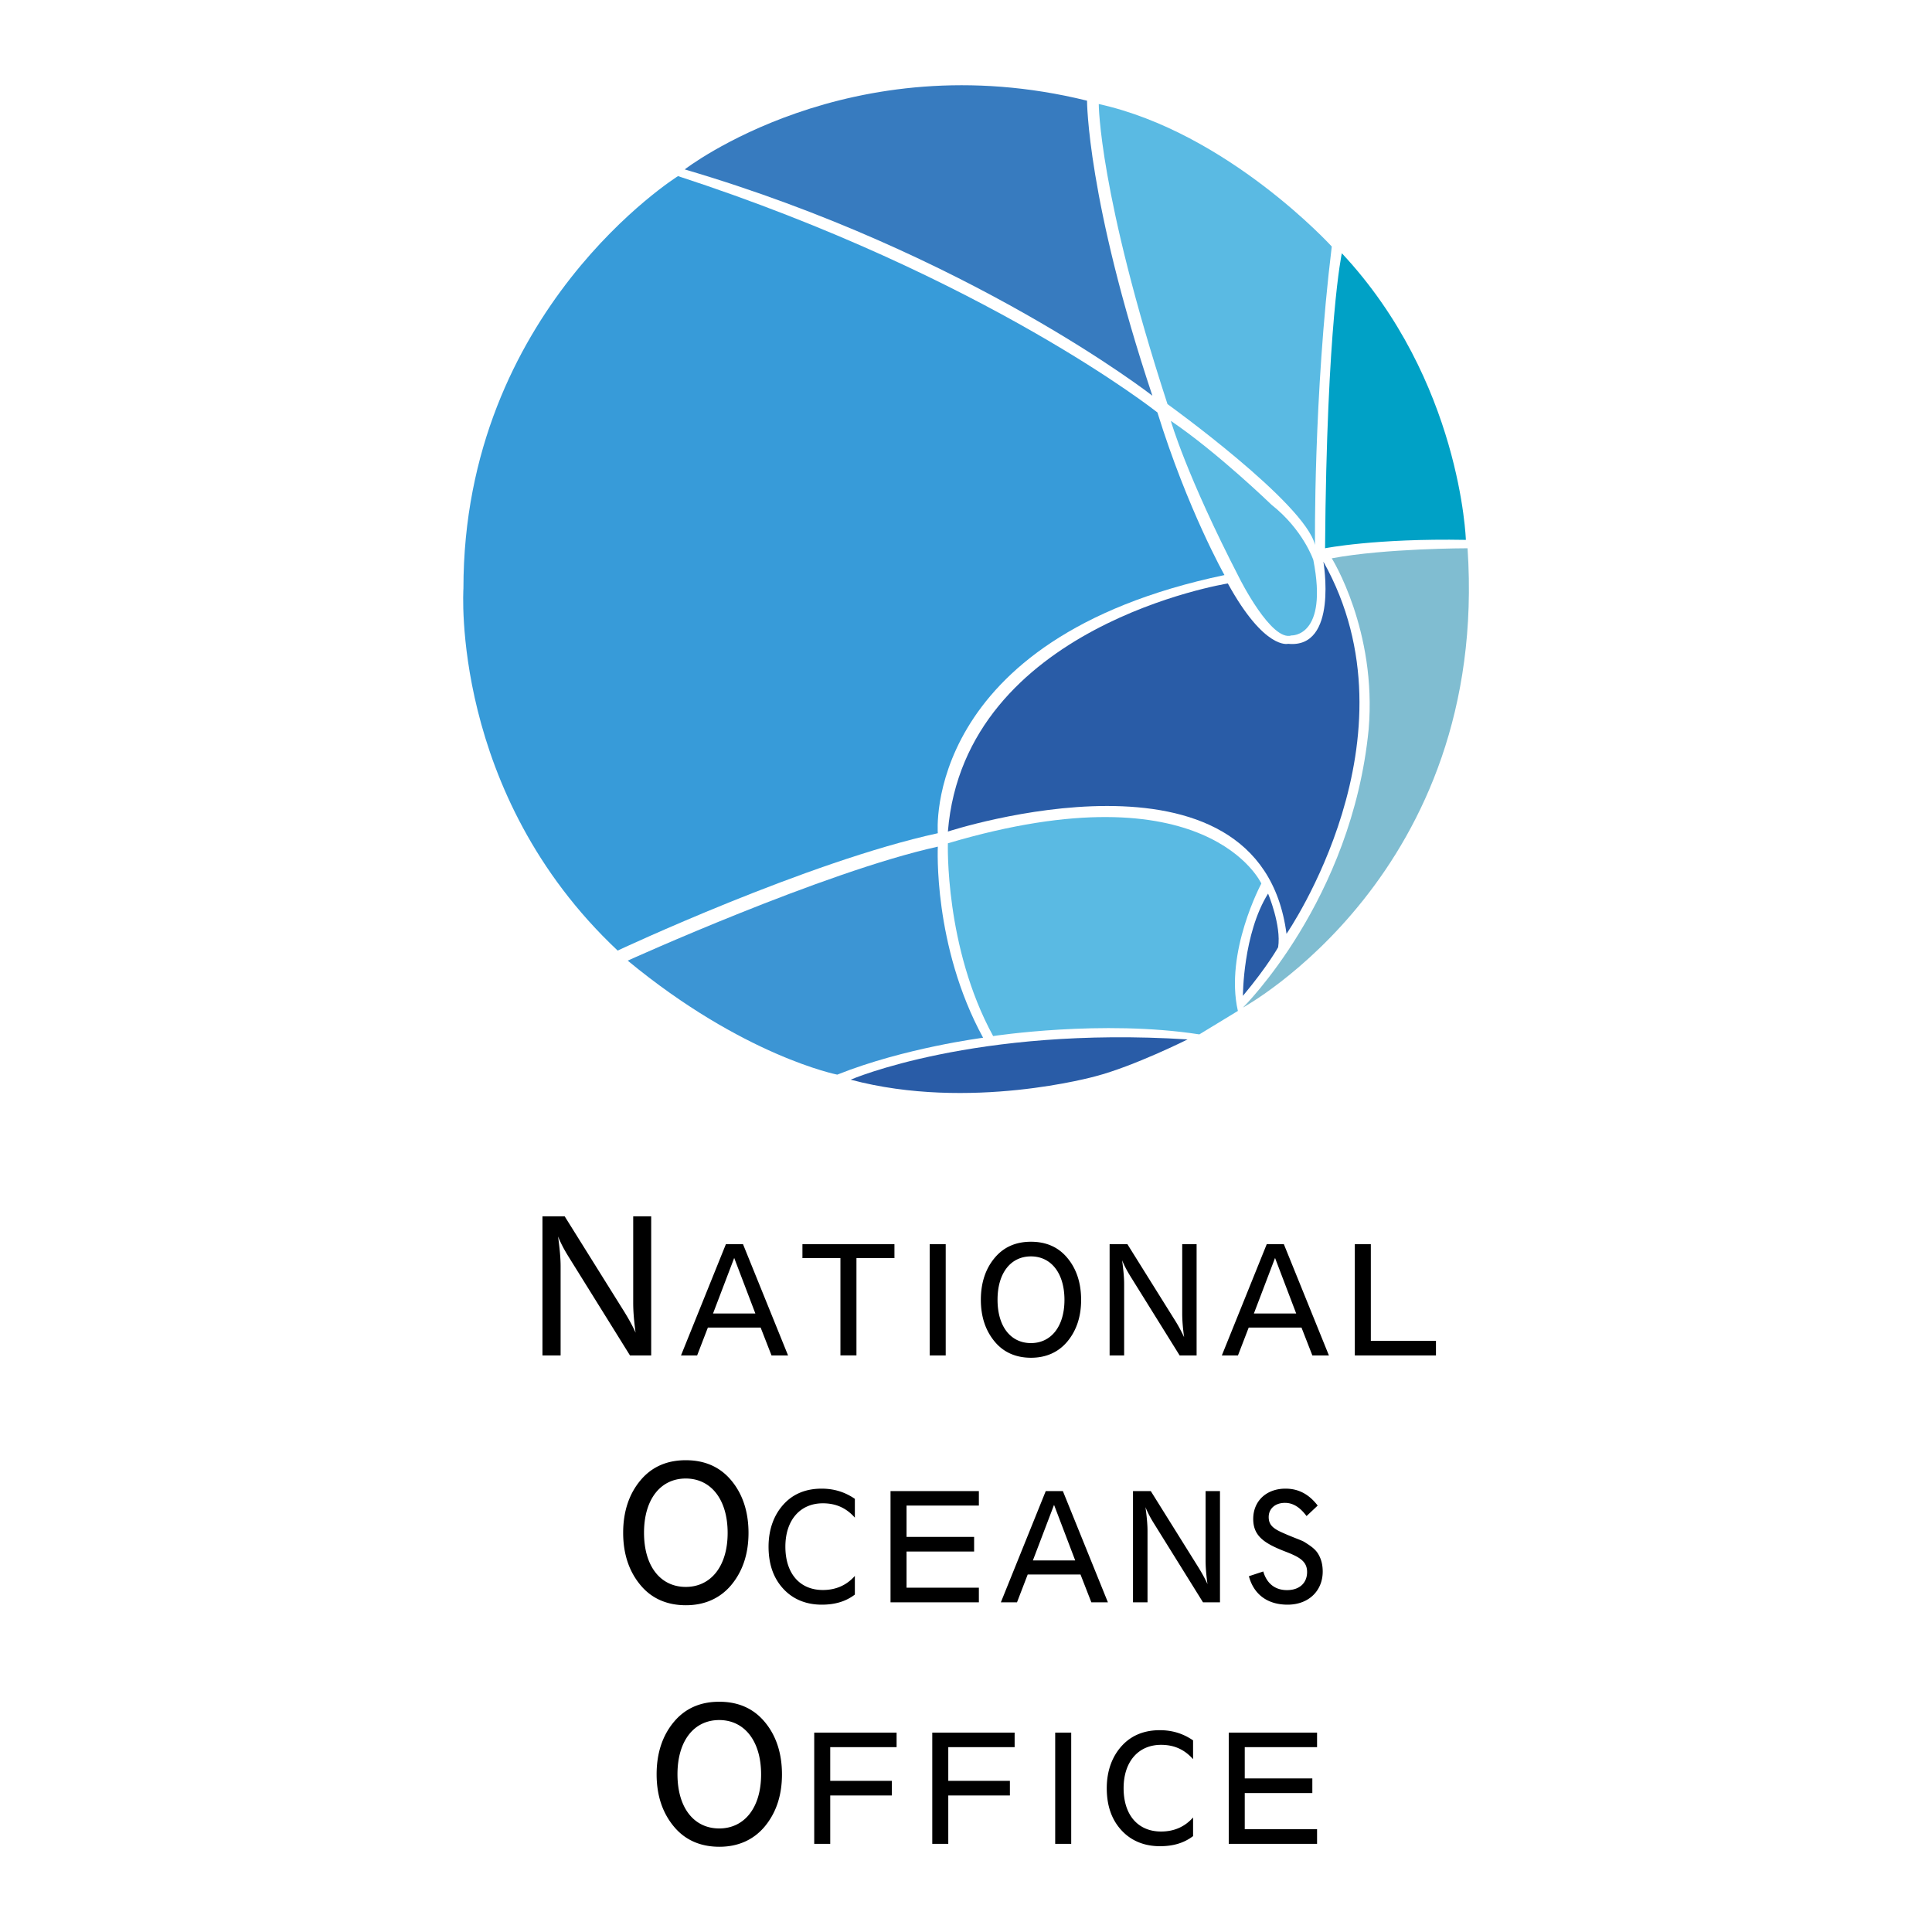
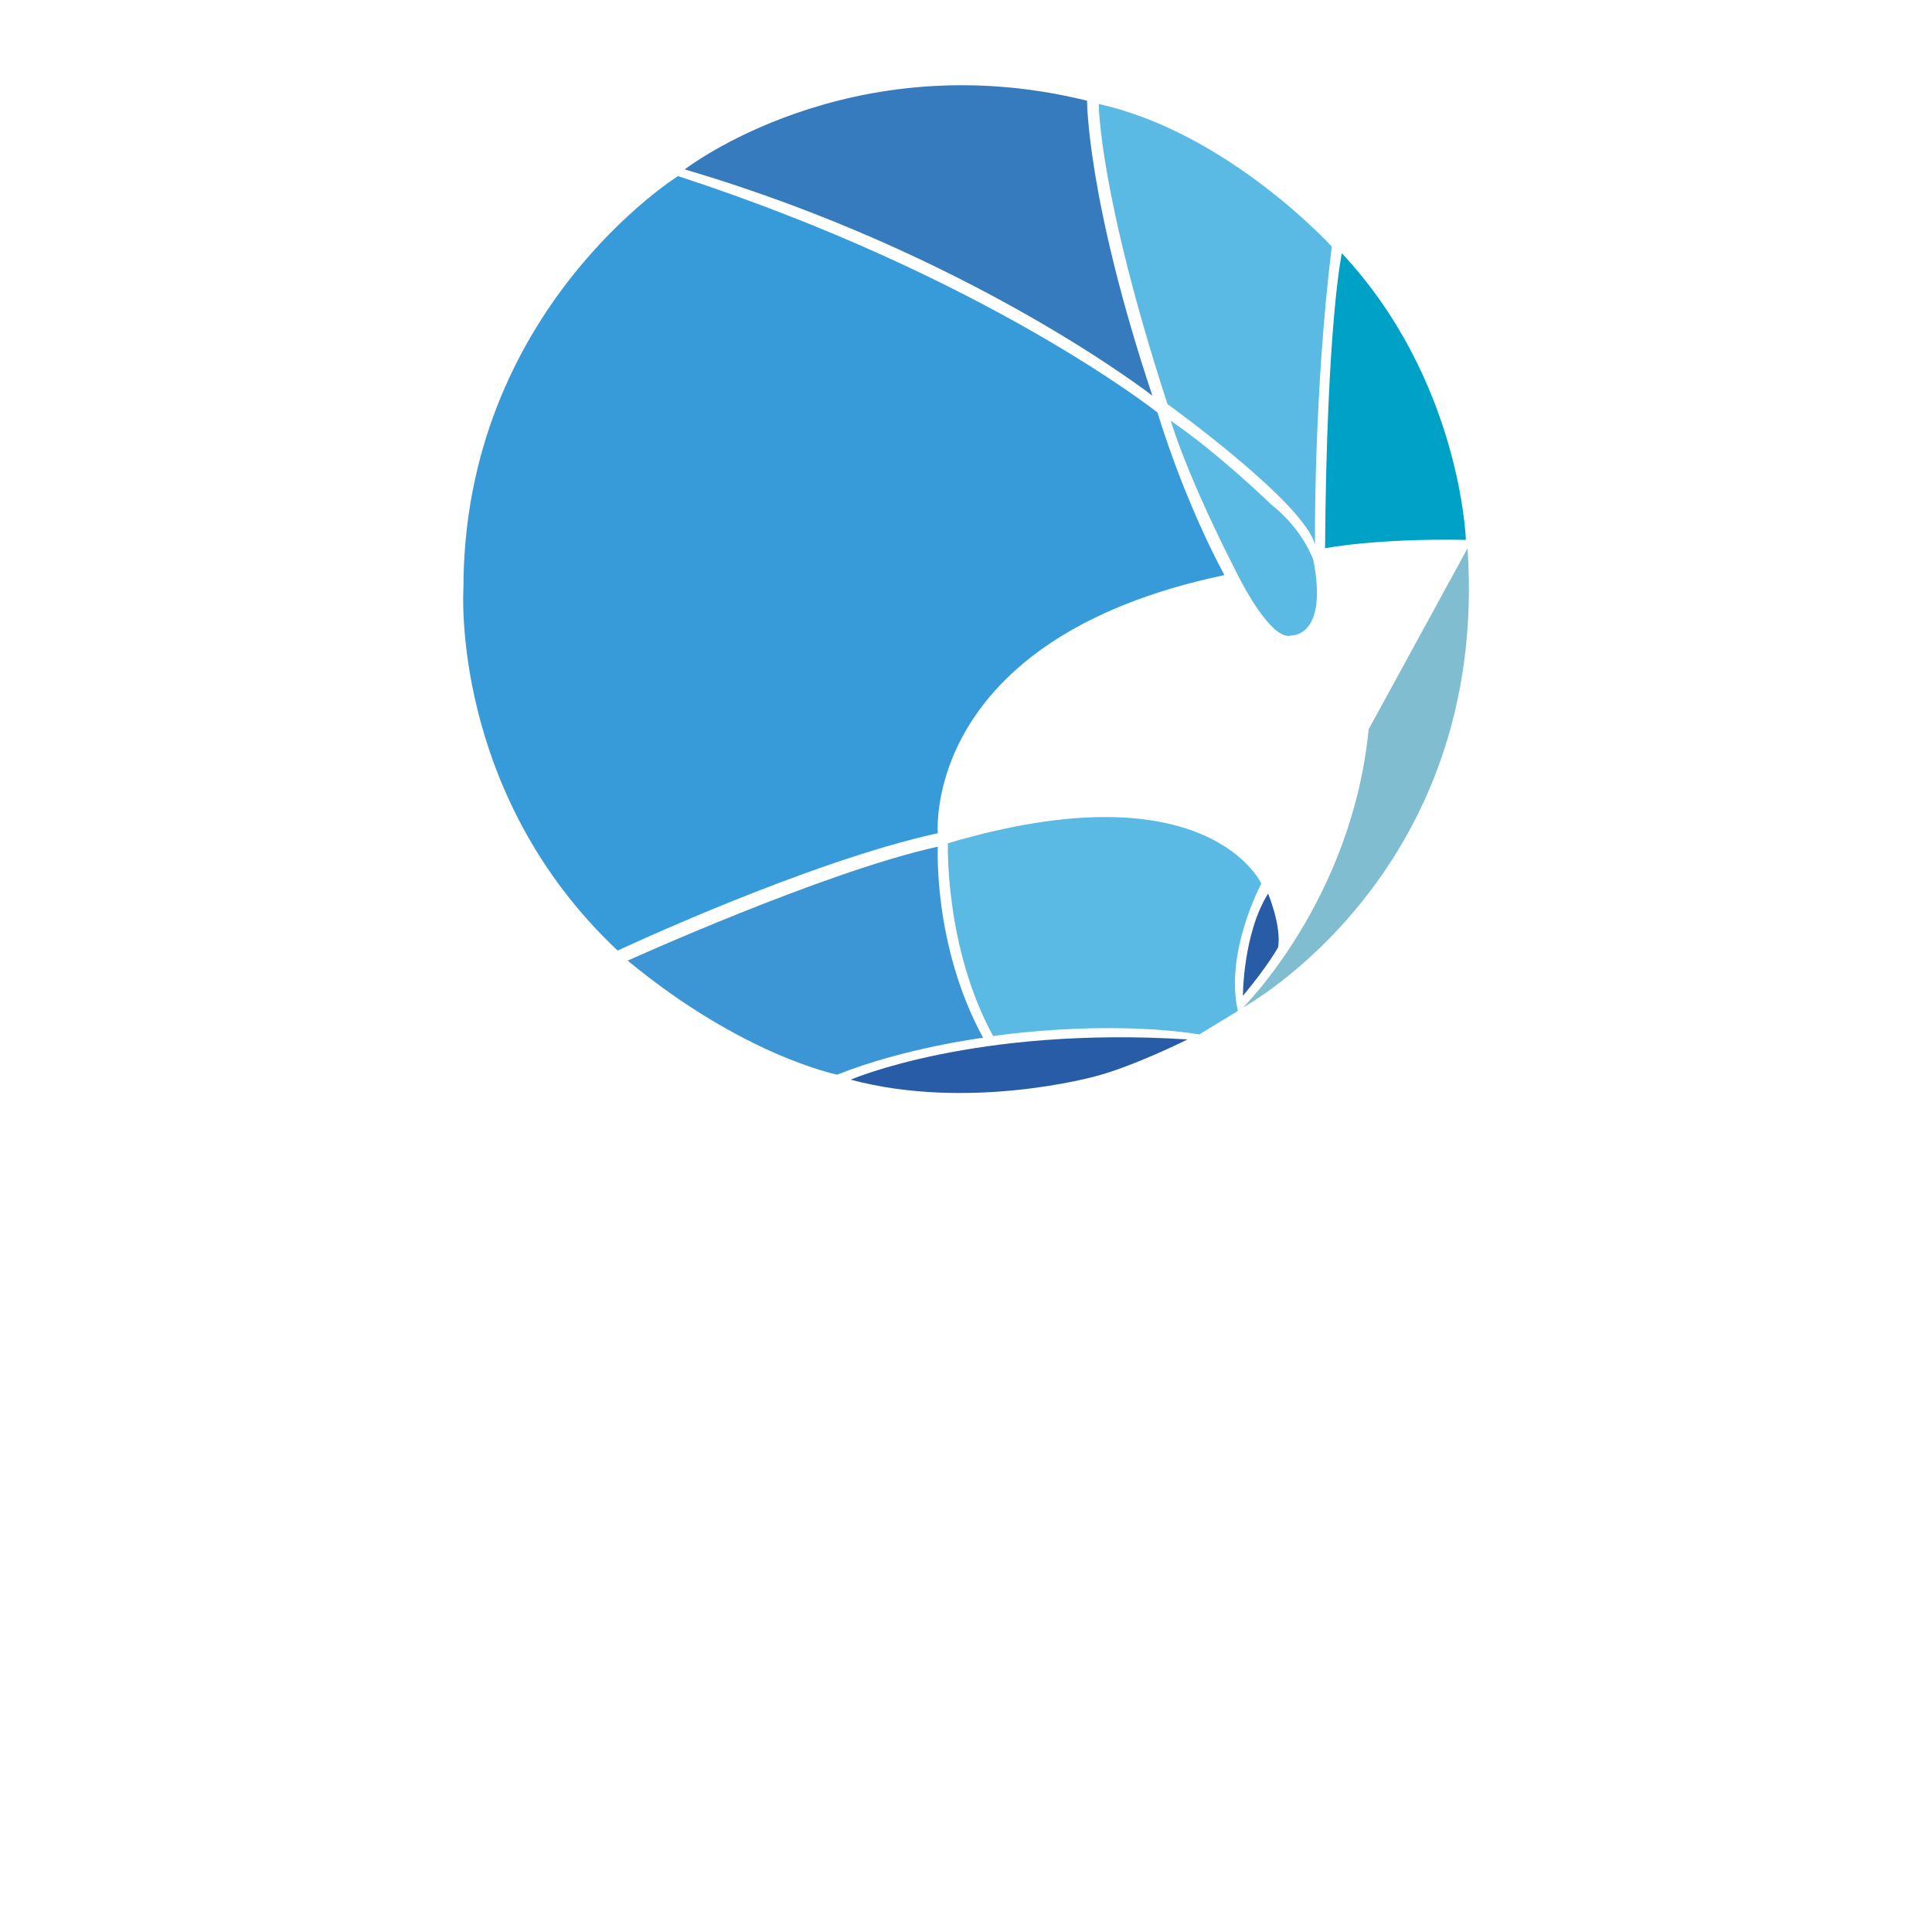
<svg xmlns="http://www.w3.org/2000/svg" width="2500" height="2500" viewBox="0 0 192.756 192.756">
  <g fill-rule="evenodd" clip-rule="evenodd">
    <path fill="#fff" d="M0 0h192.756v192.756H0V0z" />
    <path d="M67.644 17.571s-21.408 13.38-21.408 41.143c0 0-1.338 20.404 15.387 36.125 0 0 18.898-8.864 31.943-11.708 0 0-1.672-19.4 28.599-25.756 0 0-3.68-6.523-6.689-16.223.001.001-17.058-13.546-47.832-23.581z" fill="#379bd9" />
    <path d="M68.313 16.902s16.39-12.711 40.14-6.857c0 0 0 9.868 6.521 29.436.001 0-18.229-14.216-46.661-22.579z" fill="#377bbf" />
    <path d="M116.48 40.317s13.715 9.868 14.717 14.049c0 0-.166-14.718 1.674-29.771 0 0-10.369-11.373-23.248-14.216 0 .001 0 8.865 6.857 29.938z" fill="#5abae3" />
    <path d="M132.201 54.7s5.018-1.003 14.049-.836c0 0-.502-15.889-12.375-28.599 0 0-1.506 6.857-1.674 29.435z" fill="#00a1c6" />
-     <path d="M122.502 58.212s-26.258 4.181-27.931 24.752c0 0 31.108-10.202 33.784 10.203 0 0 13.547-19.568 3.68-37.129 0 0 1.504 8.697-3.514 8.195 0 0-2.339.669-6.019-6.021z" fill="#295ca7" />
    <path d="M127.52 94.505s-1.004 1.841-3.514 4.851c0 0 0-6.188 2.51-10.203 0 0 1.338 3.178 1.004 5.352z" fill="#295ca7" />
-     <path d="M136.551 72.763c-1.674 17.059-12.545 27.764-12.545 27.764s24.586-13.381 22.412-45.827c0 0-8.195 0-13.547 1.003 0 .001 4.516 7.192 3.68 17.06z" fill="#80bdd1" />
+     <path d="M136.551 72.763c-1.674 17.059-12.545 27.764-12.545 27.764s24.586-13.381 22.412-45.827z" fill="#80bdd1" />
    <path d="M83.533 107.217s-9.366-1.84-20.906-11.374c0 0 19.568-8.864 30.94-11.373 0 0-.501 9.868 4.517 19.067 0 0-7.861 1.004-14.551 3.68z" fill="#3c95d4" />
    <path d="M109.289 107.383s-12.544 3.514-24.418.336c0 0 12.375-5.354 33.616-4.016-.001 0-5.352 2.678-9.198 3.68z" fill="#295ca7" />
    <path d="M119.658 103.201c-9.701-1.504-20.572.168-20.572.168-4.85-8.864-4.515-19.233-4.515-19.233 25.923-7.694 31.274 4.014 31.274 4.014s-3.68 6.857-2.342 12.711l-3.845 2.34zM123.672 57.71s3.178 6.356 5.186 5.687c0 0 3.68.167 2.174-7.526 0 0-1.004-3.01-4.182-5.519 0 0-5.352-5.185-10.035-8.362-.001 0 1.505 5.351 6.857 15.72z" fill="#5abae3" />
-     <path d="M54.121 135.23h1.811v-8.916c0-.84-.102-1.826-.254-2.953.271.68.626 1.342 1.049 2.023l6.126 9.846h2.116v-13.875h-1.794v8.646c0 .859.085 1.846.237 2.955-.355-.787-.795-1.559-1.303-2.363l-5.771-9.238h-2.217v13.875zM68.417 145.686c-1.878 0-3.384.662-4.501 1.988-1.15 1.361-1.743 3.133-1.743 5.246 0 2.129.593 3.885 1.76 5.264 1.1 1.307 2.623 1.971 4.501 1.971 1.861 0 3.385-.684 4.485-1.971 1.167-1.379 1.76-3.135 1.76-5.246 0-2.131-.593-3.902-1.743-5.264-1.117-1.326-2.623-1.988-4.519-1.988zm-4.163 7.234c0-3.348 1.658-5.408 4.163-5.408 2.505 0 4.18 2.078 4.18 5.426 0 3.33-1.675 5.389-4.18 5.389-2.504-.001-4.163-2.042-4.163-5.407zM71.755 169.783c-1.878 0-3.384.662-4.501 1.988-1.151 1.359-1.743 3.133-1.743 5.244 0 2.131.592 3.885 1.76 5.264 1.1 1.307 2.623 1.973 4.502 1.973 1.861 0 3.384-.684 4.484-1.973 1.167-1.379 1.76-3.133 1.76-5.246 0-2.129-.592-3.902-1.743-5.262-1.117-1.326-2.623-1.988-4.519-1.988zm-4.163 7.233c0-3.348 1.659-5.406 4.163-5.406 2.505 0 4.18 2.076 4.18 5.424 0 3.33-1.675 5.391-4.18 5.391-2.504-.001-4.163-2.042-4.163-5.409zM67.944 135.23h1.61l1.07-2.777h5.266l1.083 2.777h1.651l-4.495-11.1h-1.706l-4.479 11.1zm3.195-4.181l2.112-5.543 2.112 5.543h-4.224zM85.448 125.521h3.791v-1.39h-9.18v1.39h3.791v9.709h1.598v-9.709zM92.757 135.23h1.597v-11.099h-1.597v11.099zM102.857 123.889c-1.504 0-2.709.529-3.602 1.59-.922 1.088-1.395 2.506-1.395 4.195 0 1.705.473 3.107 1.408 4.211.879 1.045 2.098 1.578 3.6 1.578 1.49 0 2.709-.547 3.588-1.578.936-1.104 1.408-2.506 1.408-4.195 0-1.705-.473-3.123-1.395-4.211-.891-1.061-2.096-1.59-3.612-1.59zm-3.332 5.785c0-2.678 1.328-4.324 3.332-4.324 2.002 0 3.344 1.66 3.344 4.34 0 2.662-1.342 4.311-3.344 4.311-2.003-.001-3.332-1.634-3.332-4.327zM110.707 135.23h1.449v-7.13c0-.674-.082-1.461-.203-2.363.217.543.502 1.074.84 1.617l4.9 7.877h1.693v-11.1h-1.436v6.918c0 .688.066 1.475.189 2.363a15.682 15.682 0 0 0-1.043-1.891l-4.617-7.391h-1.773v11.1h.001zM121.904 135.23h1.609l1.07-2.777h5.268l1.082 2.777h1.652l-4.496-11.1h-1.705l-4.48 11.1zm3.196-4.181l2.111-5.543 2.111 5.543H125.1zM135.17 135.23h8.096v-1.459h-6.498v-9.64h-1.598v11.099zM85.289 151.416v-1.877c-1.001-.686-2.085-1.016-3.317-1.016-1.557 0-2.816.516-3.75 1.518-1.002 1.074-1.543 2.535-1.543 4.268 0 1.777.501 3.18 1.516 4.254.948 1.002 2.234 1.535 3.791 1.535 1.327 0 2.396-.318 3.303-1.006v-1.861c-.826.932-1.895 1.404-3.195 1.404-2.274 0-3.737-1.619-3.737-4.326 0-2.648 1.476-4.324 3.737-4.324 1.354-.001 2.369.499 3.195 1.431zM88.848 159.865h8.814v-1.459h-7.216v-3.609h6.742v-1.461h-6.742v-3.123h7.216v-1.447h-8.814v11.099zM99.855 159.865h1.611l1.068-2.777h5.268l1.082 2.777h1.652l-4.494-11.1h-1.707l-4.48 11.1zm3.196-4.181l2.111-5.543 2.111 5.543h-4.222zM113.041 159.865h1.447v-7.131c0-.674-.08-1.461-.203-2.363.217.543.502 1.074.84 1.617l4.9 7.877h1.693v-11.1h-1.436v6.918c0 .688.068 1.475.189 2.363-.283-.631-.637-1.246-1.043-1.891l-4.615-7.391h-1.773v11.101h.001zM124.602 157.26c.488 1.818 1.855 2.838 3.859 2.838 2.139 0 3.506-1.42 3.506-3.297 0-.701-.148-1.273-.475-1.805-.297-.473-.771-.787-1.367-1.16-.311-.186-1.096-.43-2.26-.959-.881-.4-1.287-.773-1.287-1.518 0-.832.637-1.418 1.625-1.418.799 0 1.49.43 2.152 1.316l1.111-1.045c-.867-1.131-1.91-1.689-3.209-1.689-1.936 0-3.223 1.26-3.223 3.021 0 1.676 1.057 2.42 3.154 3.236 1.463.559 2.221.988 2.221 2.062 0 1.09-.758 1.805-2.004 1.805-1.191 0-2.018-.658-2.369-1.861l-1.434.474zM81.235 183.963h1.598v-4.826h6.146v-1.461h-6.146v-3.365h6.62v-1.448h-8.218v11.1zM93.013 183.963h1.597v-4.826h6.148v-1.461H94.61v-3.365h6.62v-1.448h-8.217v11.1zM105.277 183.963h1.598v-11.1h-1.598v11.1zM119.033 175.514v-1.877c-1.002-.688-2.086-1.016-3.318-1.016-1.557 0-2.814.516-3.75 1.518-1.002 1.074-1.543 2.535-1.543 4.268 0 1.775.5 3.18 1.516 4.254.949 1.002 2.234 1.535 3.791 1.535 1.328 0 2.396-.318 3.305-1.006v-1.861c-.826.932-1.896 1.402-3.195 1.402-2.275 0-3.736-1.617-3.736-4.324 0-2.65 1.475-4.324 3.736-4.324 1.352-.001 2.368.499 3.194 1.431zM122.592 183.963h8.812v-1.461h-7.215v-3.609h6.743v-1.461h-6.743v-3.121h7.215v-1.448h-8.812v11.1z" />
  </g>
</svg>